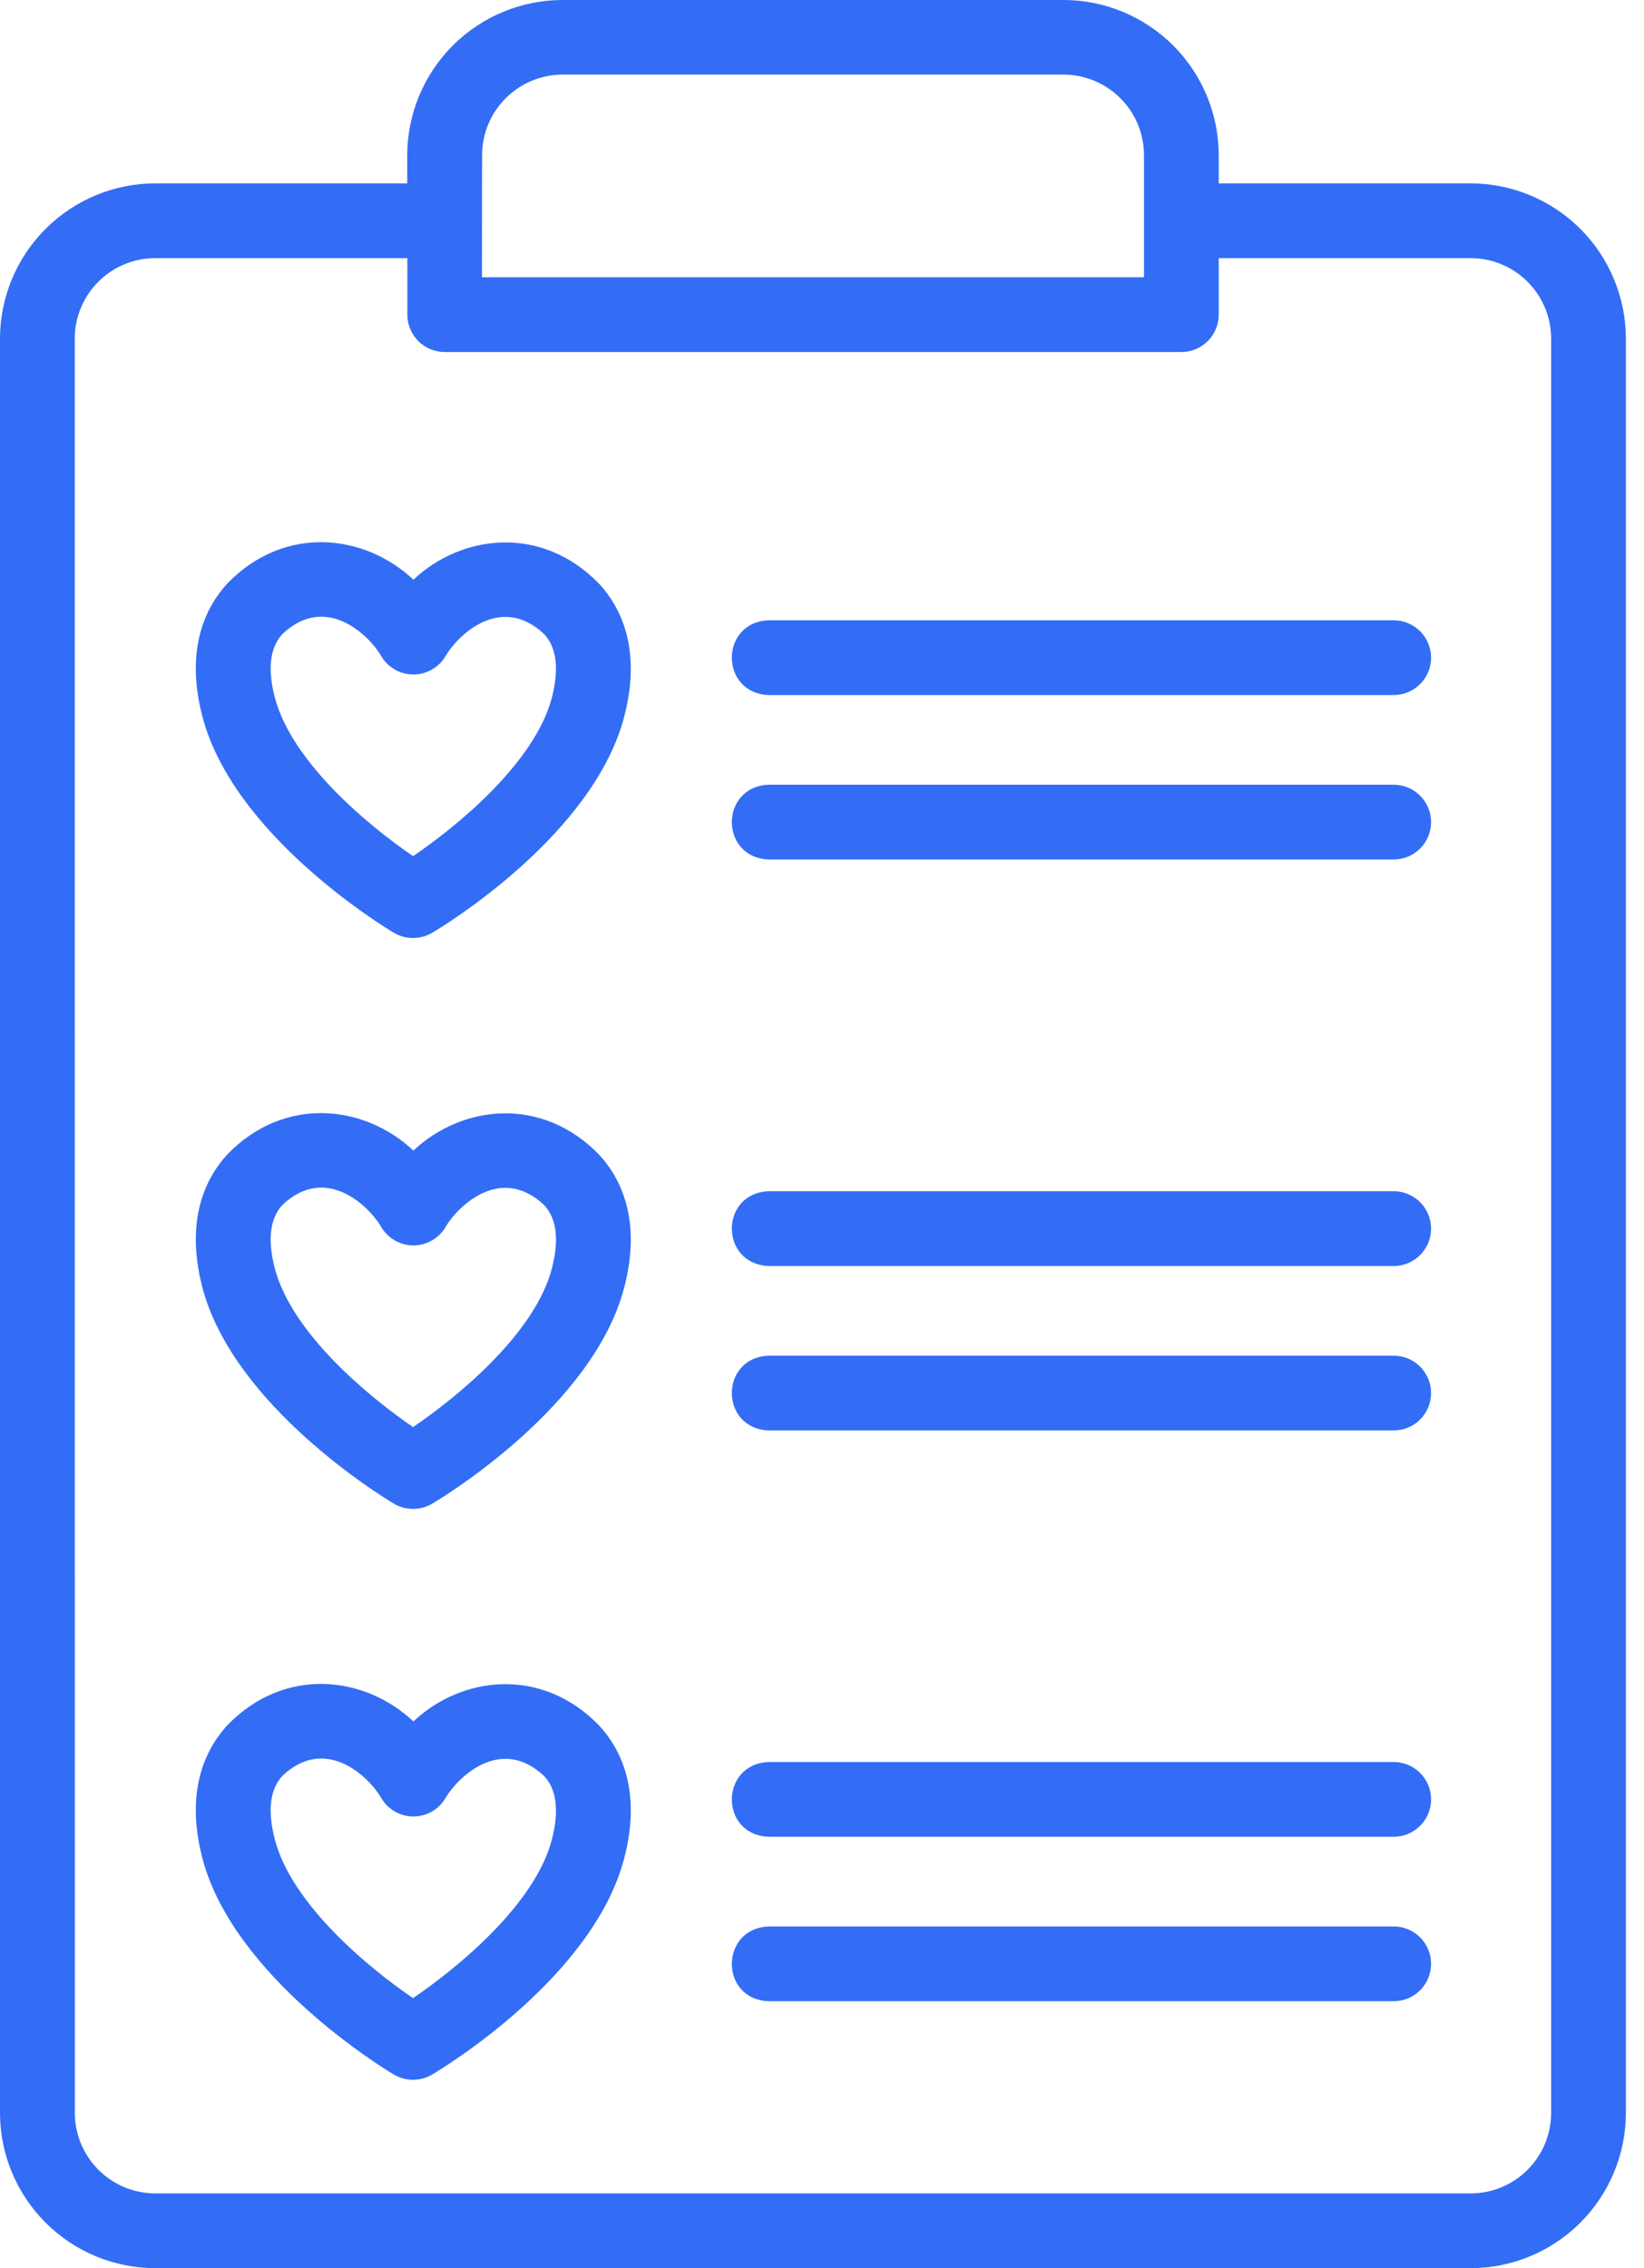
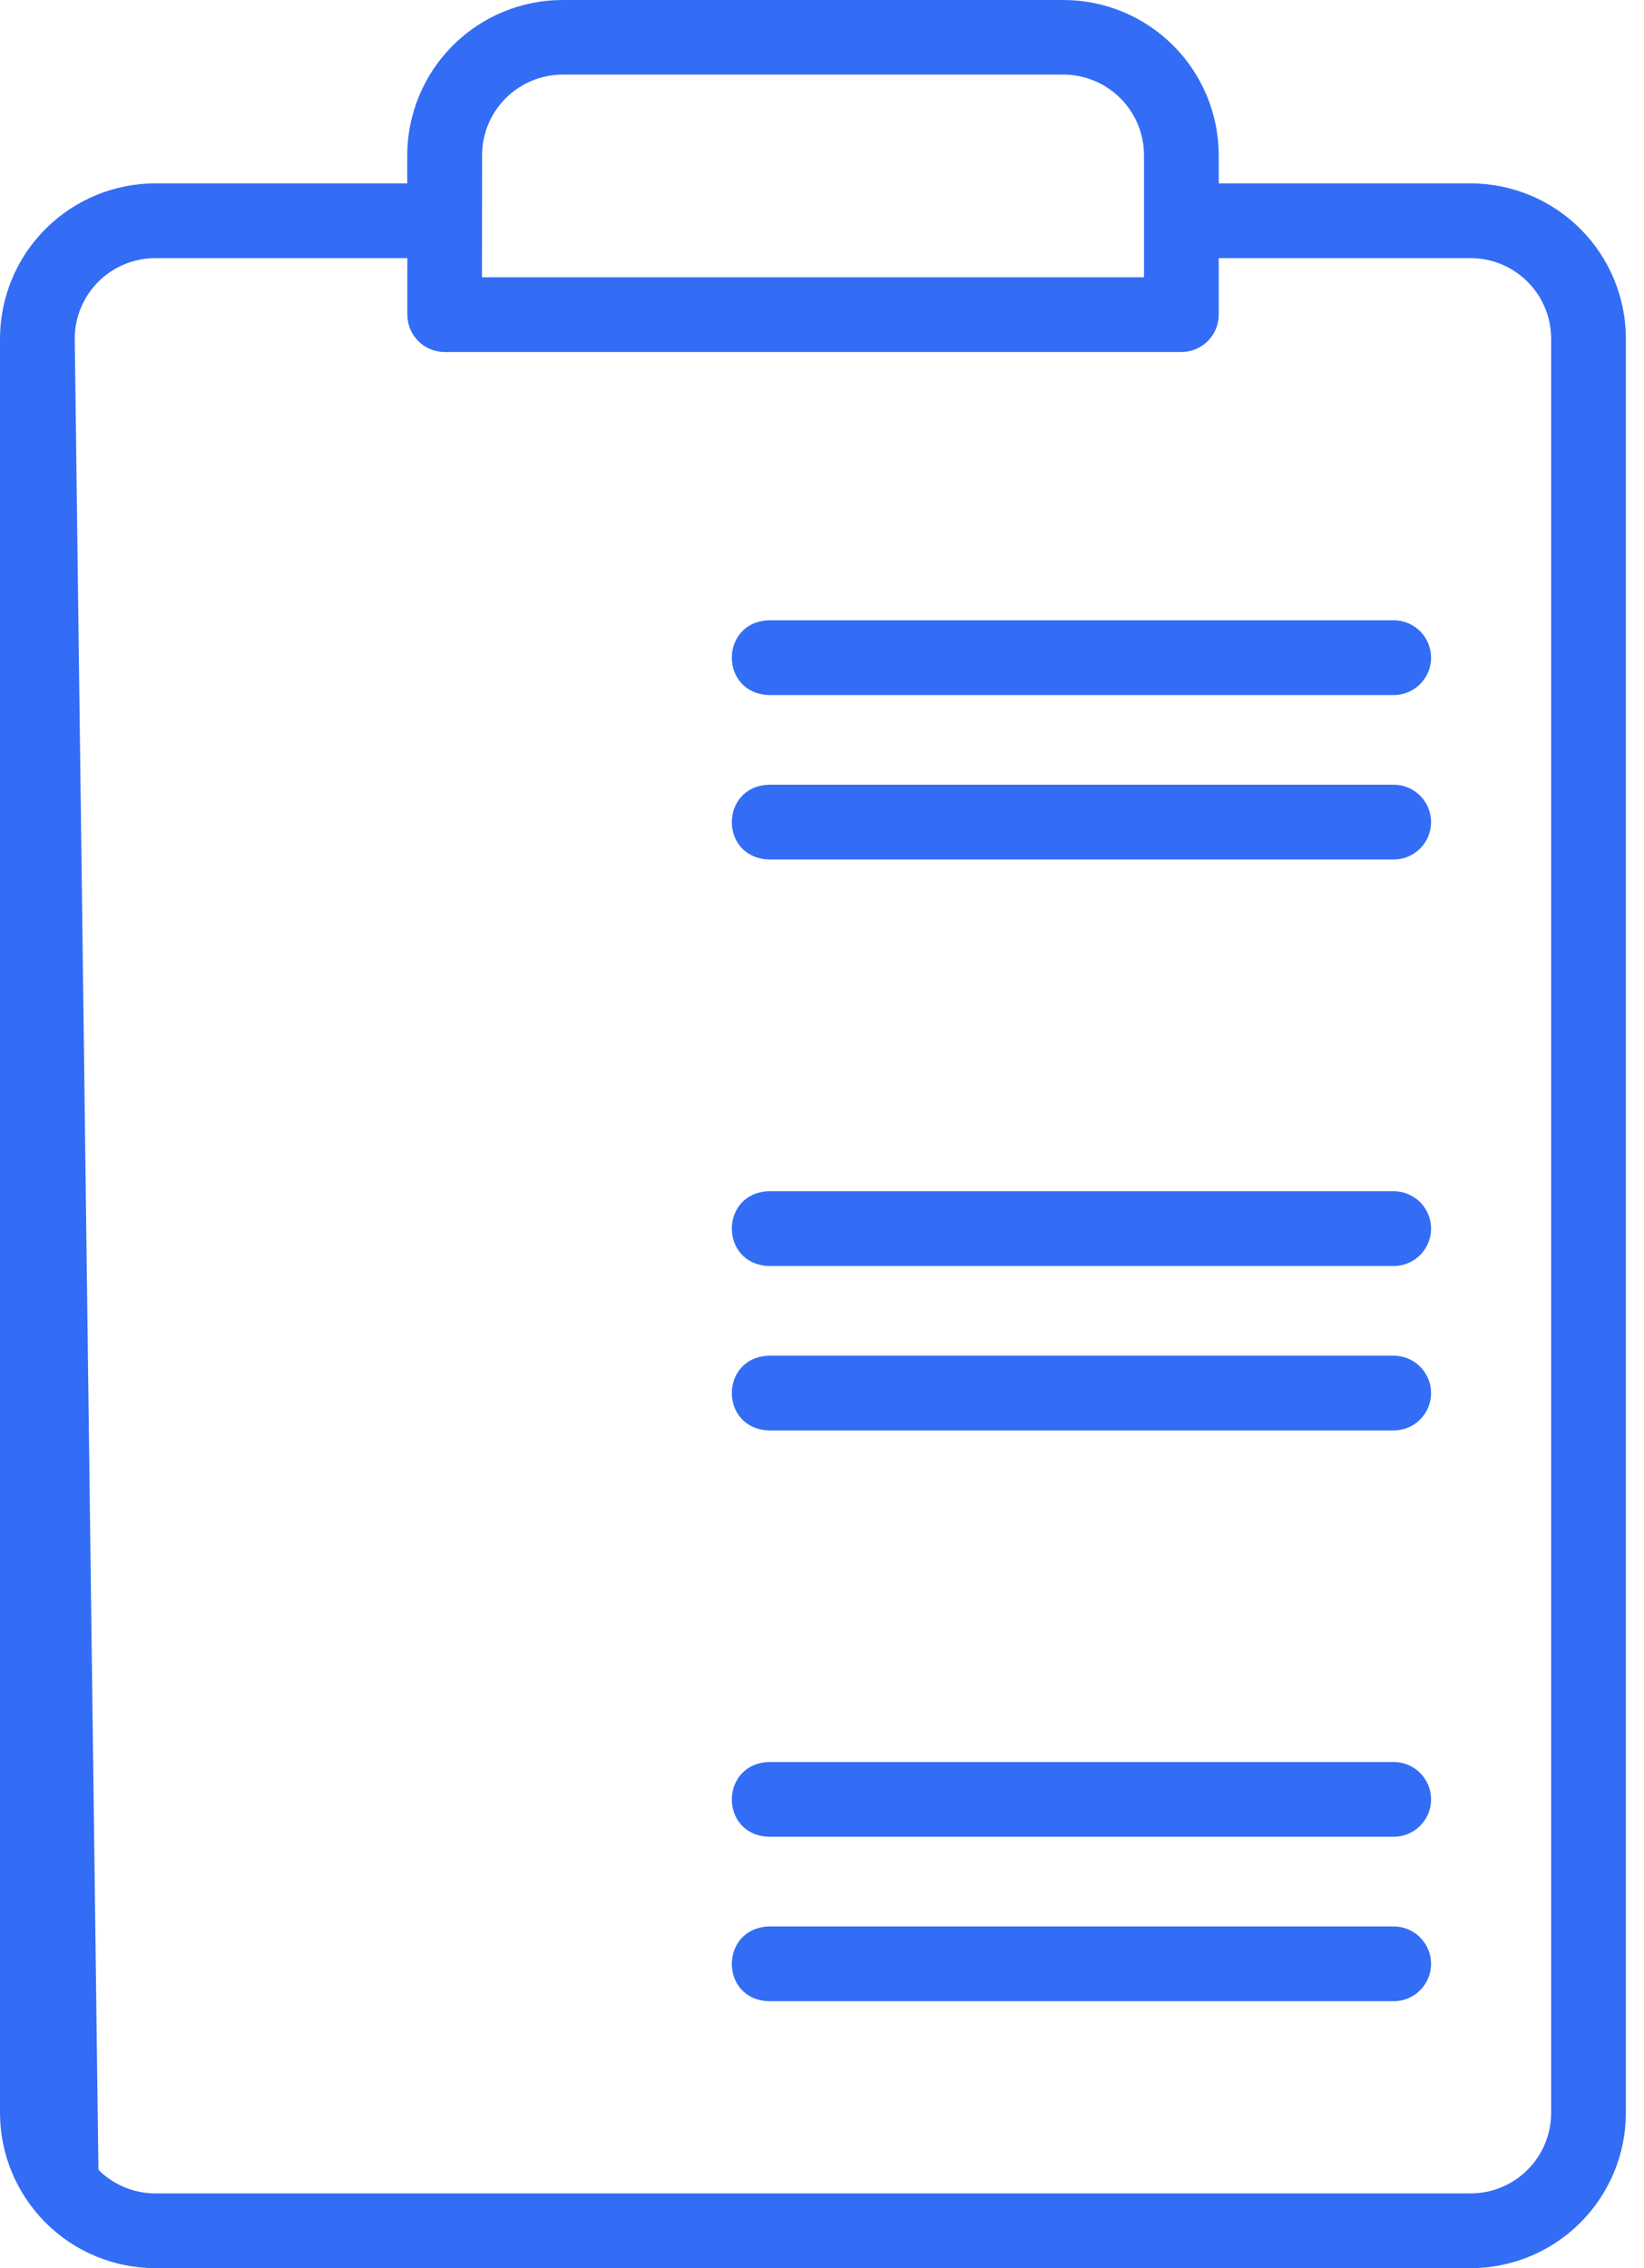
<svg xmlns="http://www.w3.org/2000/svg" width="58" height="80" viewBox="0 0 58 80" fill="none">
-   <path d="M13.881 32.89C14.089 33.017 14.328 33.084 14.572 33.084C14.816 33.084 15.056 33.017 15.264 32.89C15.733 32.611 20.924 29.436 22.017 25.295C22.653 22.884 21.892 21.407 21.138 20.591C19.12 18.509 16.299 18.834 14.585 20.446C12.875 18.835 10.054 18.493 8.031 20.569C7.279 21.382 6.512 22.854 7.14 25.27C8.231 29.44 13.473 32.646 13.881 32.89ZM9.968 22.358C11.495 20.92 13.009 22.4 13.431 23.11C13.545 23.316 13.712 23.488 13.915 23.607C14.117 23.727 14.348 23.79 14.584 23.79C14.819 23.79 15.05 23.727 15.253 23.607C15.456 23.488 15.623 23.316 15.737 23.11C16.139 22.435 17.656 20.911 19.201 22.369C19.644 22.85 19.728 23.599 19.468 24.615C18.865 26.891 16.155 29.123 14.573 30.197C12.991 29.118 10.29 26.877 9.695 24.597C9.432 23.592 9.523 22.838 9.968 22.358ZM13.881 53.026C14.089 53.153 14.328 53.22 14.572 53.22C14.816 53.22 15.056 53.153 15.264 53.026C15.733 52.747 20.924 49.572 22.017 45.431C22.653 43.022 21.892 41.543 21.138 40.728C19.12 38.645 16.299 38.97 14.585 40.582C12.875 38.972 10.054 38.629 8.031 40.705C7.279 41.519 6.512 42.99 7.14 45.407C8.231 49.576 13.473 52.782 13.881 53.026ZM9.968 42.494C11.495 41.056 13.009 42.536 13.431 43.246C13.545 43.452 13.712 43.624 13.915 43.743C14.117 43.863 14.348 43.926 14.584 43.926C14.819 43.926 15.05 43.863 15.253 43.743C15.456 43.624 15.623 43.452 15.737 43.246C16.139 42.572 17.656 41.048 19.201 42.507C19.644 42.986 19.728 43.737 19.468 44.751C18.865 47.036 16.155 49.26 14.573 50.334C12.991 49.254 10.29 47.013 9.695 44.735C9.432 43.728 9.523 42.974 9.968 42.494ZM13.881 73.162C14.091 73.29 14.332 73.357 14.578 73.355C14.824 73.354 15.064 73.284 15.273 73.154C15.8 72.839 20.931 69.679 22.017 65.564C22.653 63.154 21.892 61.676 21.138 60.86C19.12 58.778 16.297 59.103 14.585 60.716C12.875 59.104 10.054 58.762 8.031 60.839C7.279 61.651 6.512 63.124 7.14 65.539C8.231 69.705 13.475 72.92 13.881 73.162ZM9.968 62.63C11.495 61.193 13.009 62.673 13.431 63.383C13.543 63.589 13.708 63.761 13.91 63.882C14.111 64.002 14.341 64.067 14.576 64.068C14.811 64.07 15.042 64.008 15.245 63.89C15.447 63.772 15.615 63.602 15.73 63.397C16.13 62.722 17.649 61.182 19.201 62.646C19.644 63.128 19.728 63.877 19.468 64.891C18.865 67.176 16.153 69.401 14.571 70.475C12.989 69.399 10.291 67.163 9.695 64.875C9.432 63.864 9.523 63.11 9.968 62.63Z" fill="#336DF5" />
-   <path d="M5.481 80H51.884C53.336 79.998 54.728 79.421 55.755 78.394C56.781 77.367 57.359 75.975 57.361 74.523V11.949C57.36 10.496 56.783 9.103 55.756 8.075C54.729 7.048 53.337 6.47 51.884 6.468H42.997V5.479C42.995 4.026 42.418 2.633 41.391 1.606C40.364 0.579 38.971 0.001 37.518 0H19.846C18.394 0.001 17.001 0.579 15.974 1.606C14.947 2.633 14.369 4.026 14.367 5.479V6.468H5.481C4.028 6.469 2.635 7.046 1.608 8.072C0.58 9.099 0.002 10.491 0 11.944V74.518C0 75.971 0.578 77.365 1.606 78.393C2.633 79.421 4.027 79.999 5.481 80ZM17.008 5.473C17.008 4.72 17.308 3.998 17.841 3.465C18.374 2.932 19.096 2.632 19.85 2.631H37.518C38.273 2.632 38.996 2.933 39.529 3.467C40.062 4.001 40.361 4.724 40.36 5.479V9.78H17.004L17.008 5.473ZM2.637 11.944C2.637 11.19 2.938 10.468 3.471 9.935C4.004 9.403 4.727 9.104 5.481 9.105H14.371V11.098C14.371 11.448 14.51 11.783 14.757 12.03C15.004 12.277 15.34 12.416 15.689 12.416H41.679C42.028 12.416 42.364 12.277 42.611 12.03C42.858 11.783 42.997 11.448 42.997 11.098V9.105H51.884C52.637 9.105 53.359 9.405 53.891 9.937C54.424 10.469 54.723 11.191 54.724 11.944V74.518C54.725 75.272 54.426 75.995 53.893 76.529C53.361 77.062 52.638 77.362 51.884 77.363H5.481C4.727 77.362 4.006 77.063 3.473 76.531C2.941 75.998 2.641 75.276 2.64 74.523L2.637 11.944Z" fill="#336DF5" />
+   <path d="M5.481 80H51.884C53.336 79.998 54.728 79.421 55.755 78.394C56.781 77.367 57.359 75.975 57.361 74.523V11.949C57.36 10.496 56.783 9.103 55.756 8.075C54.729 7.048 53.337 6.47 51.884 6.468H42.997V5.479C42.995 4.026 42.418 2.633 41.391 1.606C40.364 0.579 38.971 0.001 37.518 0H19.846C18.394 0.001 17.001 0.579 15.974 1.606C14.947 2.633 14.369 4.026 14.367 5.479V6.468H5.481C4.028 6.469 2.635 7.046 1.608 8.072C0.58 9.099 0.002 10.491 0 11.944V74.518C0 75.971 0.578 77.365 1.606 78.393C2.633 79.421 4.027 79.999 5.481 80ZM17.008 5.473C17.008 4.72 17.308 3.998 17.841 3.465C18.374 2.932 19.096 2.632 19.85 2.631H37.518C38.273 2.632 38.996 2.933 39.529 3.467C40.062 4.001 40.361 4.724 40.36 5.479V9.78H17.004L17.008 5.473ZM2.637 11.944C2.637 11.19 2.938 10.468 3.471 9.935C4.004 9.403 4.727 9.104 5.481 9.105H14.371V11.098C14.371 11.448 14.51 11.783 14.757 12.03C15.004 12.277 15.34 12.416 15.689 12.416H41.679C42.028 12.416 42.364 12.277 42.611 12.03C42.858 11.783 42.997 11.448 42.997 11.098V9.105H51.884C52.637 9.105 53.359 9.405 53.891 9.937C54.424 10.469 54.723 11.191 54.724 11.944V74.518C54.725 75.272 54.426 75.995 53.893 76.529C53.361 77.062 52.638 77.362 51.884 77.363H5.481C4.727 77.362 4.006 77.063 3.473 76.531L2.637 11.944Z" fill="#336DF5" />
  <path d="M27.128 24.515H49.17C49.52 24.515 49.855 24.376 50.102 24.129C50.349 23.881 50.488 23.546 50.488 23.196C50.488 22.847 50.349 22.512 50.102 22.264C49.855 22.017 49.52 21.878 49.17 21.878H27.128C25.388 21.936 25.378 24.453 27.128 24.515ZM27.128 44.653H49.17C49.52 44.653 49.855 44.514 50.102 44.267C50.349 44.019 50.488 43.684 50.488 43.334C50.488 42.985 50.349 42.649 50.102 42.402C49.855 42.155 49.52 42.016 49.17 42.016H27.128C25.388 42.072 25.378 44.589 27.128 44.653ZM27.128 64.784H49.17C49.52 64.784 49.855 64.645 50.102 64.397C50.349 64.15 50.488 63.815 50.488 63.465C50.488 63.116 50.349 62.78 50.102 62.533C49.855 62.286 49.52 62.147 49.17 62.147H27.128C25.388 62.209 25.378 64.727 27.128 64.784ZM27.128 30.315H49.17C49.52 30.315 49.855 30.176 50.102 29.929C50.349 29.682 50.488 29.346 50.488 28.997C50.488 28.647 50.349 28.312 50.102 28.065C49.855 27.817 49.52 27.678 49.17 27.678H27.128C25.388 27.736 25.378 30.254 27.128 30.315ZM27.128 50.453H49.17C49.52 50.453 49.855 50.314 50.102 50.067C50.349 49.82 50.488 49.484 50.488 49.135C50.488 48.785 50.349 48.45 50.102 48.203C49.855 47.955 49.52 47.816 49.17 47.816H27.128C25.388 47.873 25.378 50.39 27.128 50.453ZM27.128 70.584H49.17C49.52 70.584 49.855 70.445 50.102 70.198C50.349 69.951 50.488 69.615 50.488 69.266C50.488 68.916 50.349 68.581 50.102 68.334C49.855 68.086 49.52 67.947 49.17 67.947H27.128C25.388 68.009 25.378 70.528 27.128 70.584Z" fill="#336DF5" />
</svg>